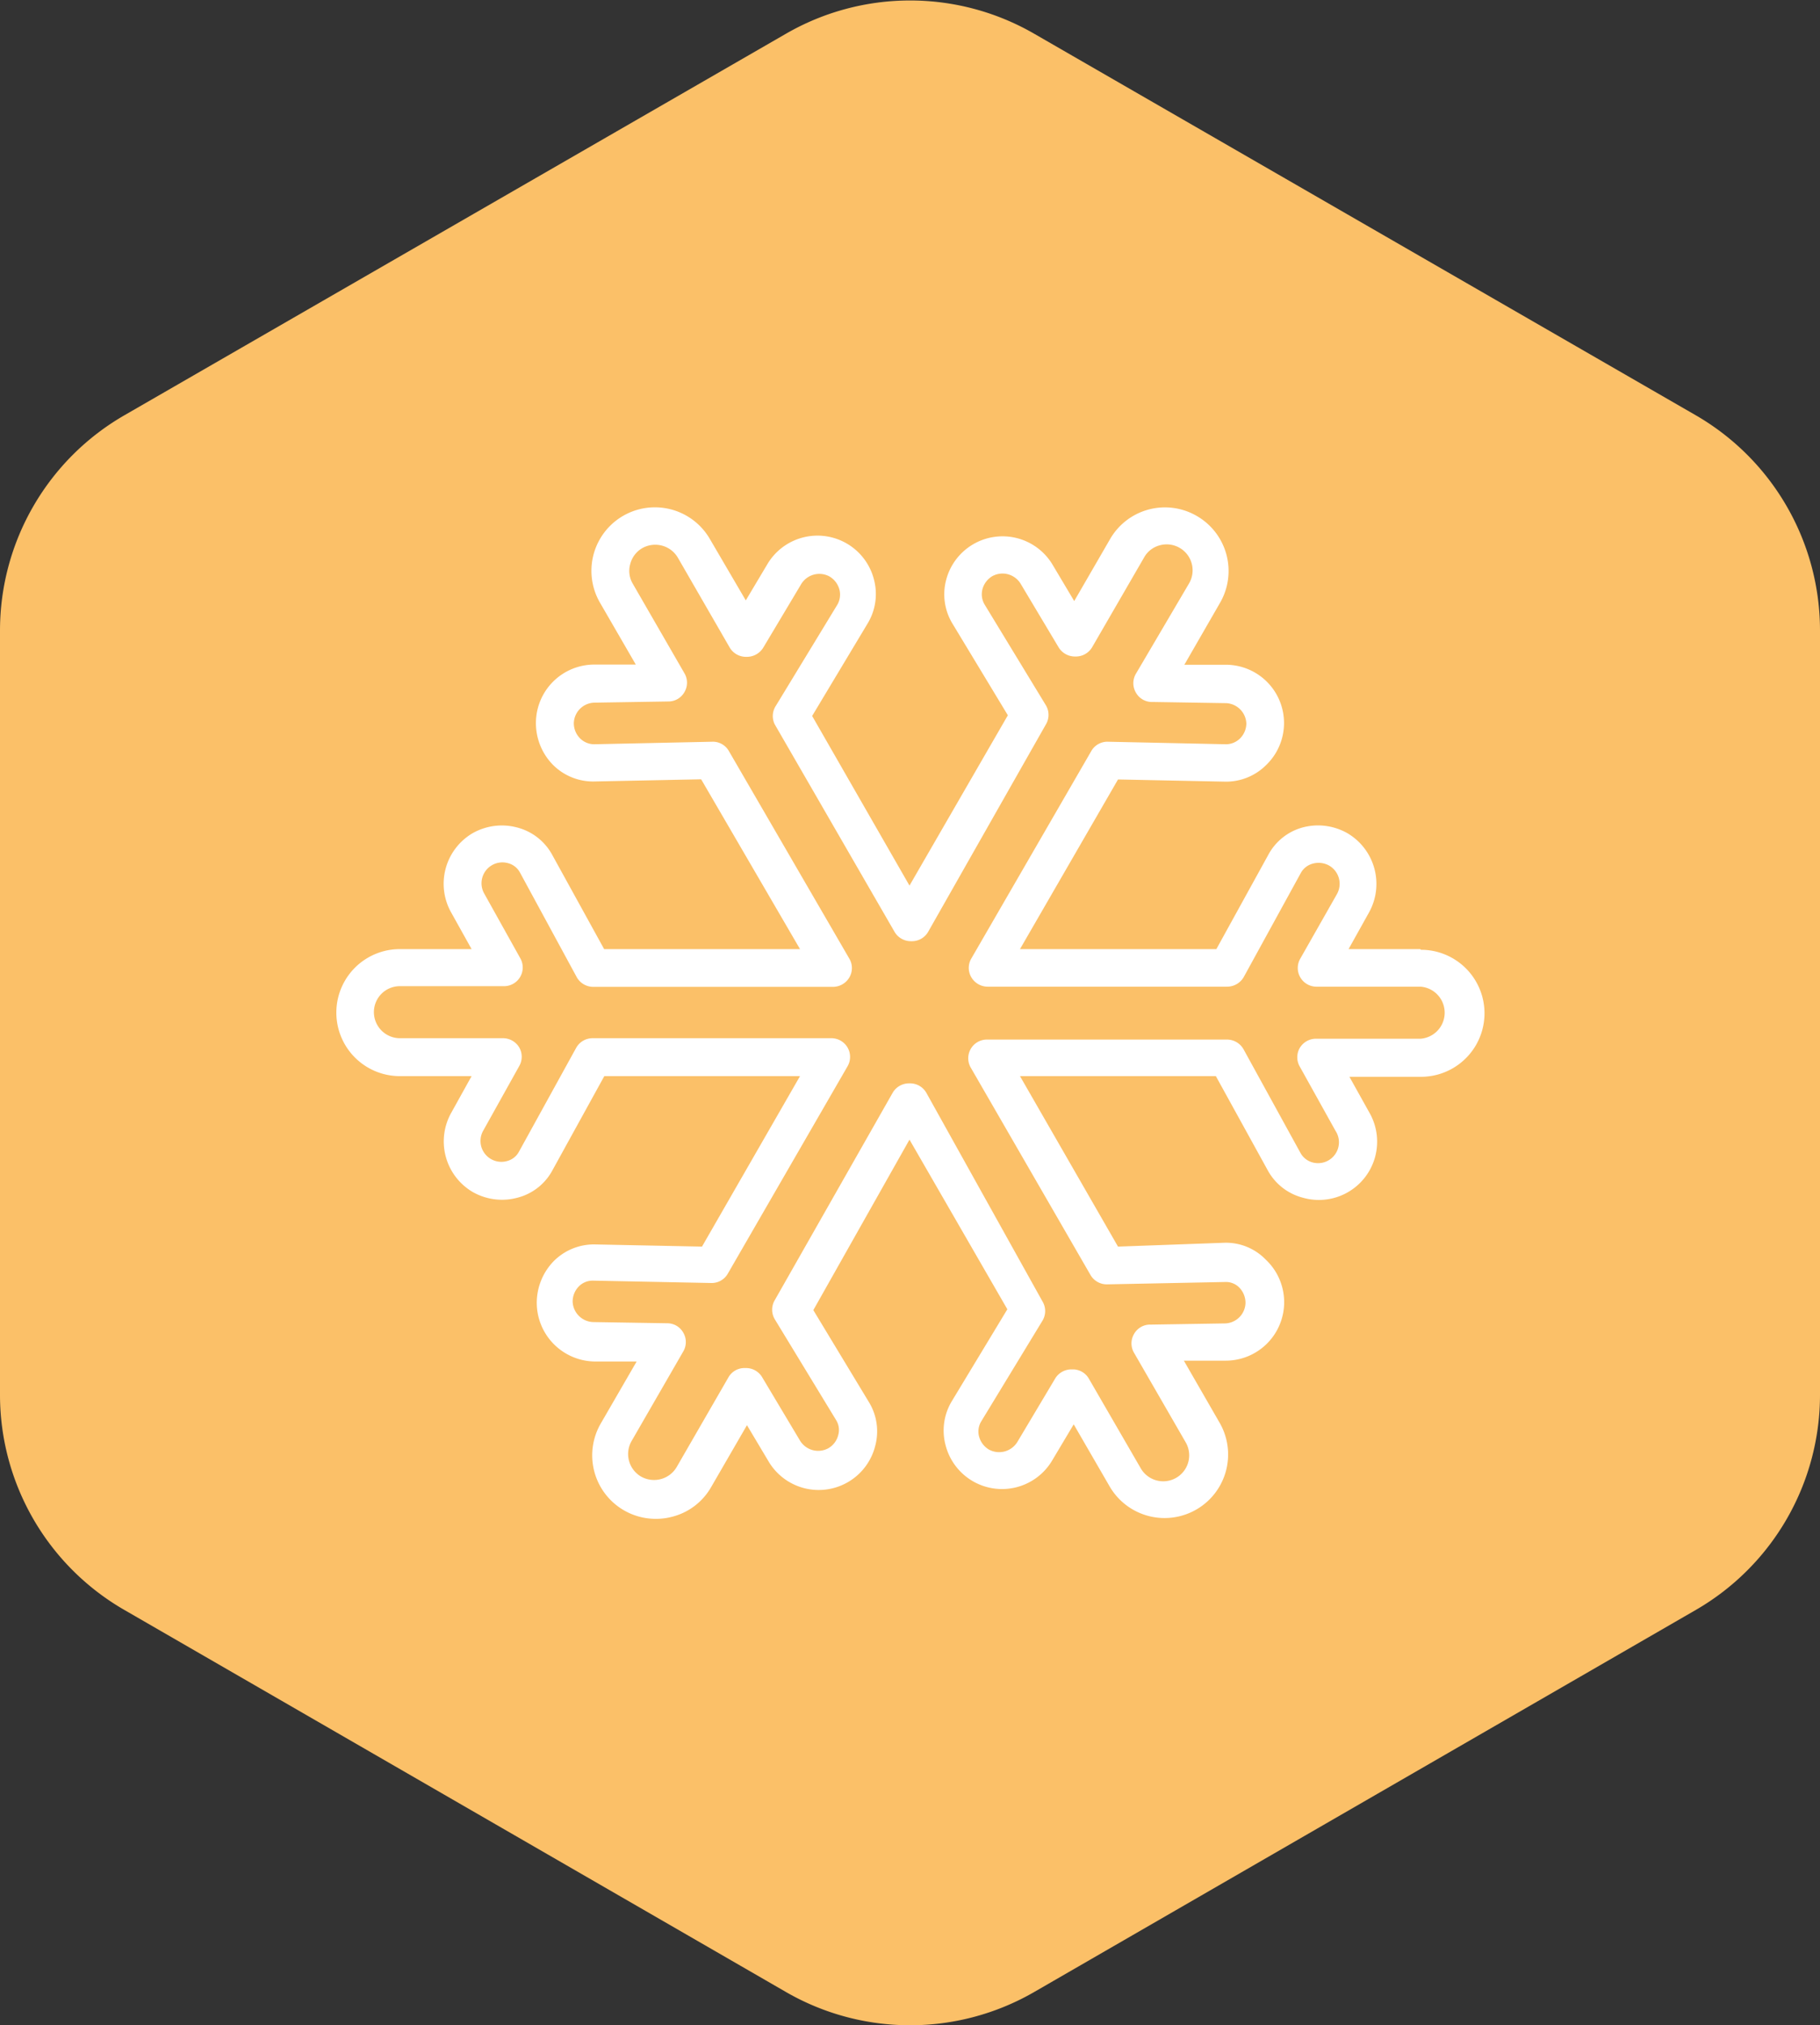
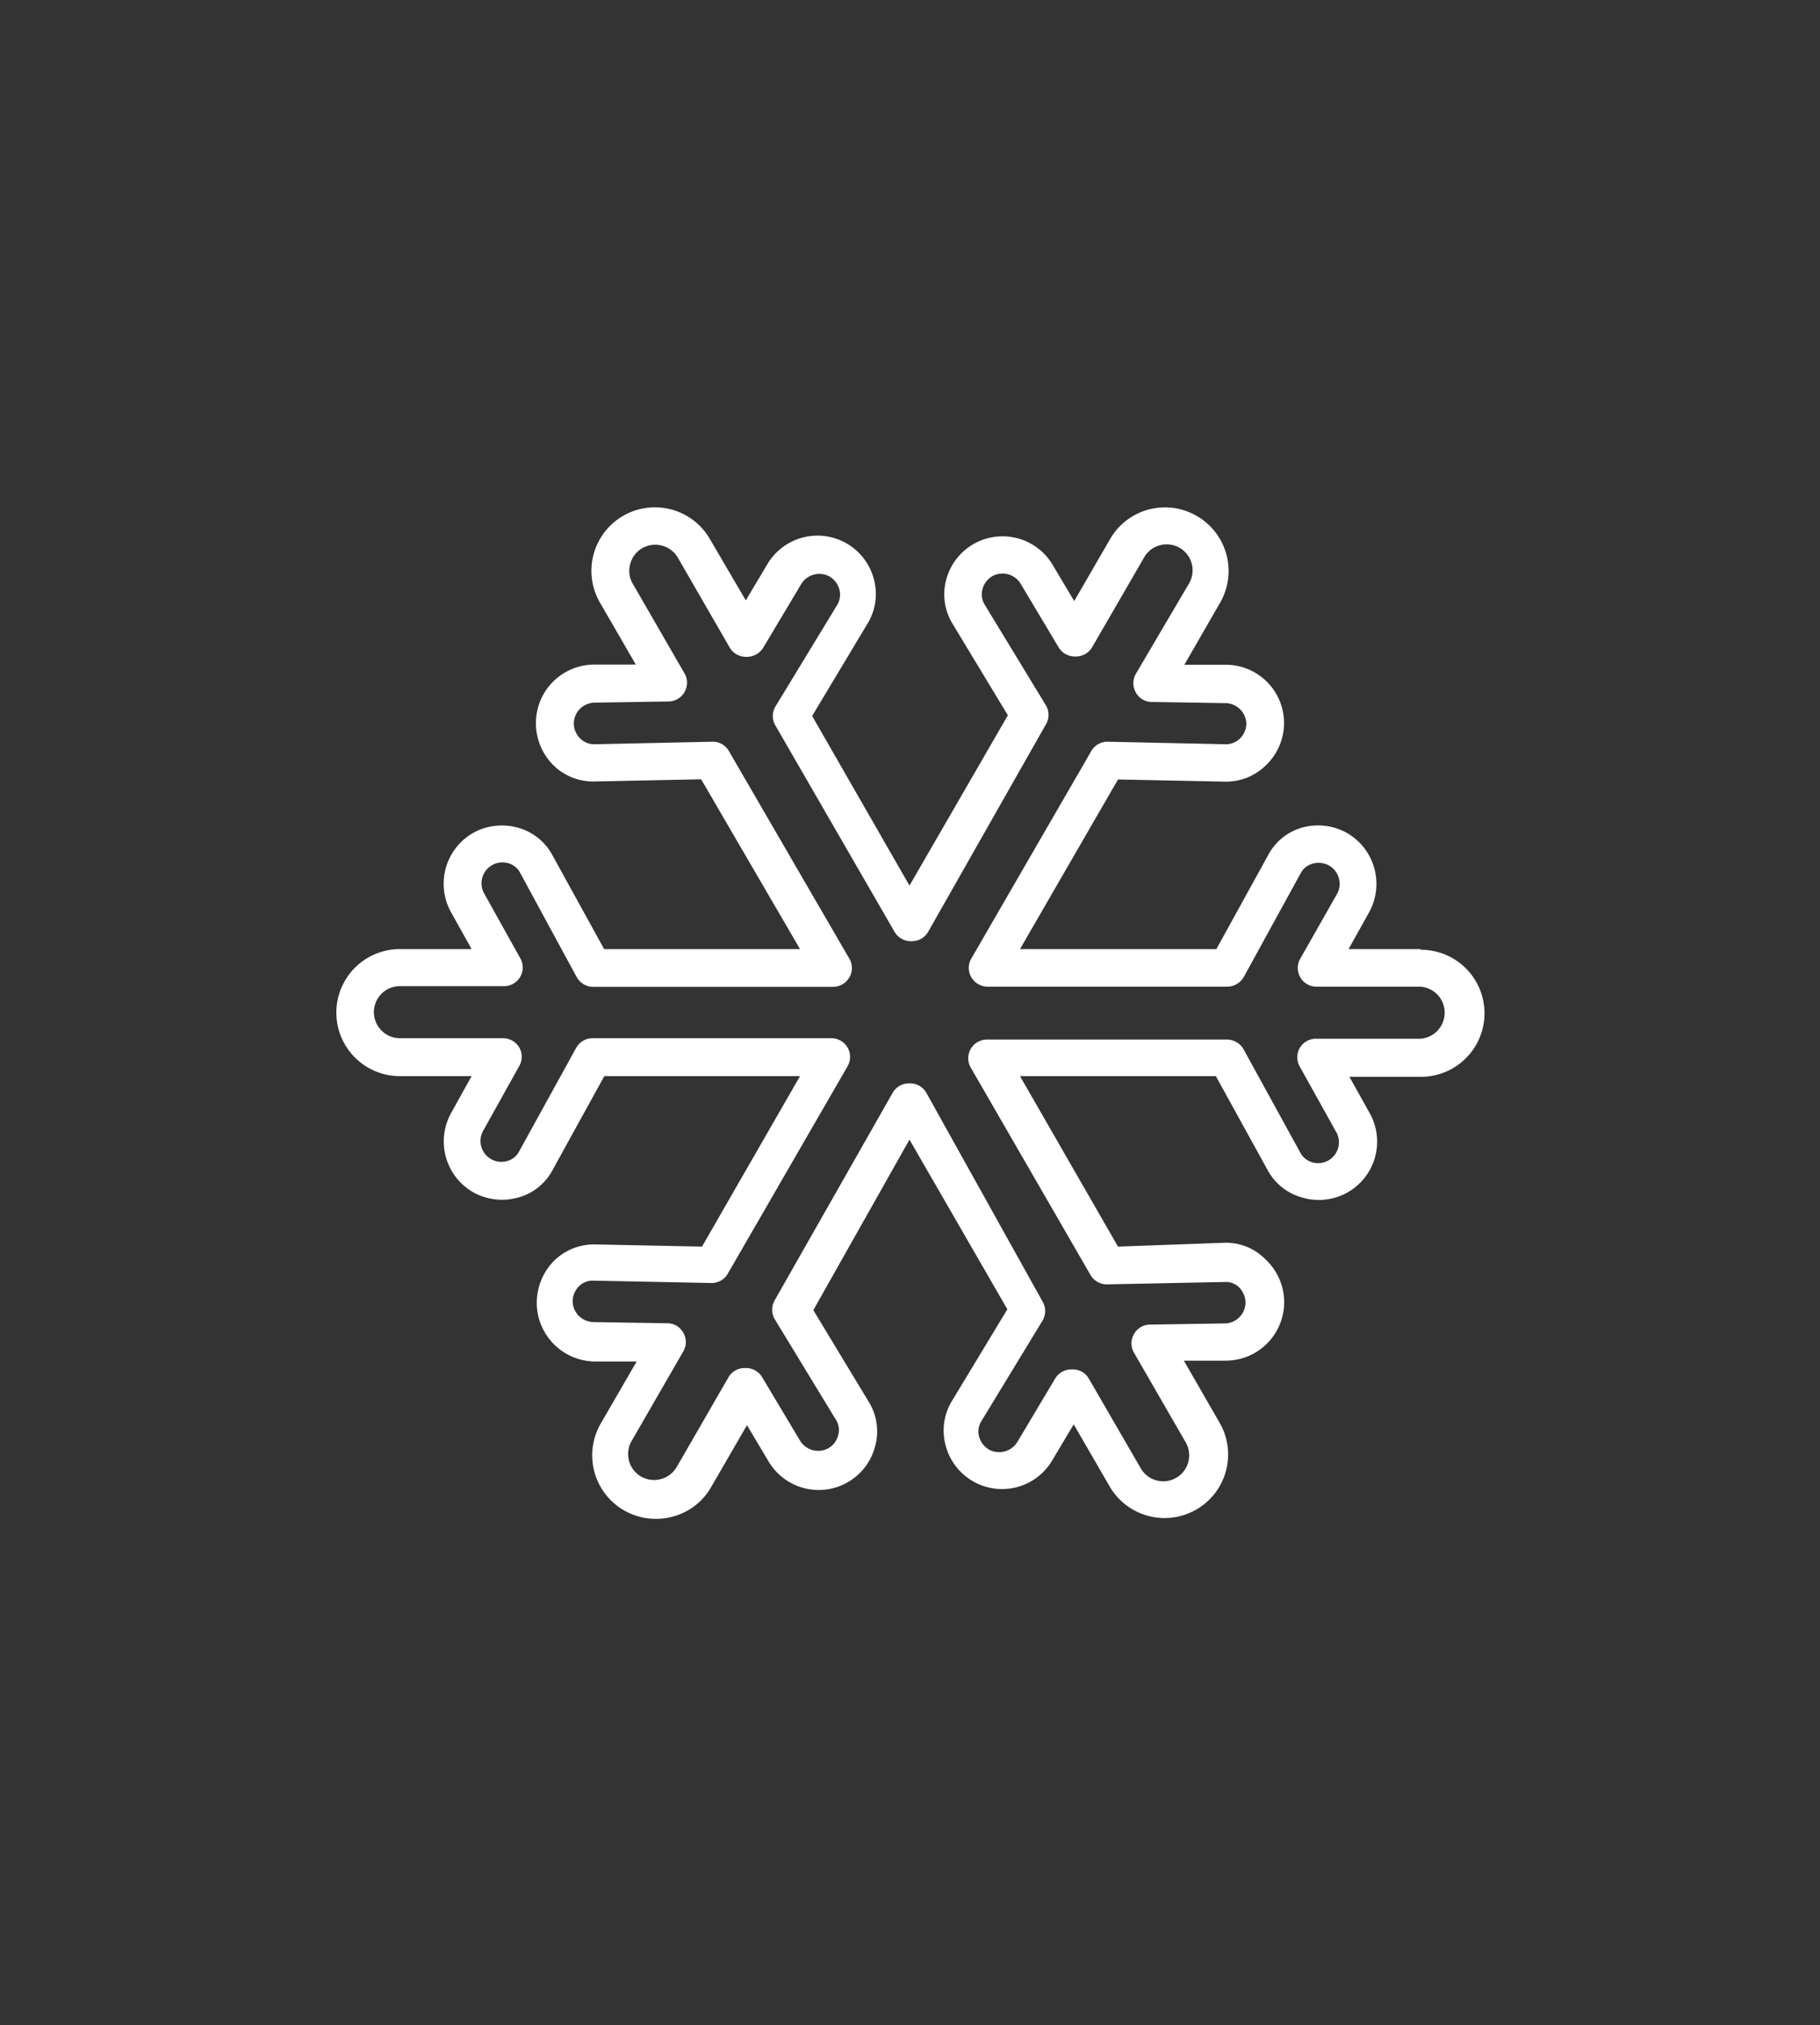
<svg xmlns="http://www.w3.org/2000/svg" viewBox="0 0 108.06 120.22">
  <rect x="0" y="0" width="108.06" height="120.22" fill="#333333" stroke="none" />
  <defs>
    <style>.cls-1{fill:#fbc068;}.cls-2{fill:#fff;}</style>
  </defs>
  <g id="Calque_2" data-name="Calque 2">
    <g id="Calque_1-2" data-name="Calque 1">
-       <path class="cls-1" d="M100.7,24.66,61.4,2A14.74,14.74,0,0,0,46.67,2L7.37,24.66A14.75,14.75,0,0,0,0,37.42V82.8A14.74,14.74,0,0,0,7.37,95.56l39.3,22.69a14.74,14.74,0,0,0,14.73,0l39.3-22.69a14.75,14.75,0,0,0,7.36-12.76V37.42A14.76,14.76,0,0,0,100.7,24.66Z" />
      <path class="cls-2" d="M84.32,56.34H80.07l1.21-2.17A3.49,3.49,0,0,0,80,49.46a3.53,3.53,0,0,0-2.7-.33,3.3,3.3,0,0,0-2,1.62l-3.08,5.59H60.56l5.82-10.07,6.38.13a3.37,3.37,0,0,0,2.43-1,3.46,3.46,0,0,0-2.39-5.94l-2.48,0,2.12-3.68a3.77,3.77,0,0,0-1.38-5.15A3.76,3.76,0,0,0,65.91,32l-2.13,3.68L62.5,33.53a3.46,3.46,0,0,0-6.33.92A3.35,3.35,0,0,0,56.54,37l3.3,5.46L54,52.57,48.22,42.5,51.52,37a3.37,3.37,0,0,0,.37-2.6,3.46,3.46,0,0,0-6.34-.89l-1.27,2.13L42.15,32a3.77,3.77,0,0,0-6.53,3.77l2.13,3.68-2.5,0a3.47,3.47,0,0,0-3.43,3.45,3.53,3.53,0,0,0,1,2.49,3.37,3.37,0,0,0,2.43,1l6.38-.13L47.5,56.34H35.87l-3.08-5.59a3.31,3.31,0,0,0-2.05-1.62,3.52,3.52,0,0,0-2.68.33,3.48,3.48,0,0,0-1.27,4.71L28,56.34H23.74a3.77,3.77,0,0,0,0,7.54H28l-1.21,2.18a3.48,3.48,0,0,0,1.28,4.7,3.52,3.52,0,0,0,2.68.33,3.28,3.28,0,0,0,2.05-1.62l3.08-5.59H47.5L41.68,74l-6.38-.13a3.37,3.37,0,0,0-2.43,1,3.55,3.55,0,0,0-1,2.49,3.49,3.49,0,0,0,3.44,3.46l2.49,0-2.13,3.68a3.77,3.77,0,0,0,3.26,5.66,3.67,3.67,0,0,0,1-.13,3.71,3.71,0,0,0,2.29-1.75l2.13-3.68,1.27,2.13a3.46,3.46,0,0,0,6.35-.92,3.32,3.32,0,0,0-.38-2.58l-3.3-5.46L54,67.65l5.81,10.07-3.3,5.46a3.37,3.37,0,0,0-.37,2.6,3.46,3.46,0,0,0,6.34.9l1.27-2.13,2.13,3.68a3.77,3.77,0,1,0,6.53-3.78l-2.12-3.68,2.48,0a3.47,3.47,0,0,0,2.38-6,3.29,3.29,0,0,0-2.42-1L66.38,74,60.56,63.88H72.19l3.08,5.59a3.32,3.32,0,0,0,2.06,1.62,3.46,3.46,0,0,0,4-5l-1.21-2.17h4.25a3.77,3.77,0,1,0,0-7.54Zm0,5.32H78.17a1.12,1.12,0,0,0-1,.55,1.11,1.11,0,0,0,0,1.1l2.12,3.81A1.24,1.24,0,0,1,77.92,69a1.17,1.17,0,0,1-.7-.55l-3.39-6.17a1.13,1.13,0,0,0-1-.57H58.64a1.11,1.11,0,0,0-1,1.67l7.11,12.31a1.12,1.12,0,0,0,1,.55l7-.14a1.11,1.11,0,0,1,.82.32,1.3,1.3,0,0,1,.38.91,1.25,1.25,0,0,1-1.25,1.23l-4.37.07a1.09,1.09,0,0,0-1,.56,1.1,1.1,0,0,0,0,1.11l3.07,5.32a1.54,1.54,0,1,1-2.67,1.54l-3.08-5.32a1.09,1.09,0,0,0-1-.55h0a1.12,1.12,0,0,0-1,.54l-2.23,3.74a1.27,1.27,0,0,1-1.7.48,1.29,1.29,0,0,1-.59-.78,1.16,1.16,0,0,1,.12-.88l3.65-6a1.11,1.11,0,0,0,0-1.13L55,64.87a1.11,1.11,0,0,0-1-.56,1.12,1.12,0,0,0-1,.56L46,77.18a1.11,1.11,0,0,0,0,1.13l3.65,6a1.1,1.1,0,0,1,.12.87,1.24,1.24,0,0,1-.59.79,1.26,1.26,0,0,1-1.69-.47l-2.24-3.75a1.11,1.11,0,0,0-1-.54h0a1.09,1.09,0,0,0-1,.55l-3.07,5.32a1.55,1.55,0,0,1-.94.72,1.57,1.57,0,0,1-1.18-.15,1.55,1.55,0,0,1-.56-2.11l3.07-5.32a1.1,1.1,0,0,0,0-1.11,1.09,1.09,0,0,0-.95-.56l-4.36-.07a1.26,1.26,0,0,1-1.26-1.23,1.29,1.29,0,0,1,.38-.9,1.15,1.15,0,0,1,.83-.33l7,.14a1.1,1.1,0,0,0,1-.55l7.11-12.31a1.11,1.11,0,0,0-1-1.67H35.21a1.11,1.11,0,0,0-1,.57l-3.4,6.17a1.12,1.12,0,0,1-.7.55,1.24,1.24,0,0,1-1.41-1.82l2.13-3.82a1.11,1.11,0,0,0,0-1.1,1.12,1.12,0,0,0-1-.55H23.74a1.55,1.55,0,0,1-1.54-1.55,1.54,1.54,0,0,1,1.54-1.54h6.15a1.11,1.11,0,0,0,1-1.66l-2.13-3.82a1.24,1.24,0,0,1,1.41-1.82,1.12,1.12,0,0,1,.7.55L34.24,58a1.12,1.12,0,0,0,1,.58H49.43a1.13,1.13,0,0,0,1-.56,1.1,1.1,0,0,0,0-1.11L43.28,44.59a1.09,1.09,0,0,0-1-.56l-7,.15a1.19,1.19,0,0,1-.83-.34,1.27,1.27,0,0,1-.38-.9,1.25,1.25,0,0,1,1.25-1.23l4.37-.07a1.09,1.09,0,0,0,.95-.56,1.1,1.1,0,0,0,0-1.11l-3.07-5.32a1.49,1.49,0,0,1-.15-1.17,1.53,1.53,0,0,1,.71-.94,1.57,1.57,0,0,1,1.18-.15,1.55,1.55,0,0,1,.94.72l3.07,5.32a1.12,1.12,0,0,0,1,.56,1.14,1.14,0,0,0,1-.55l2.24-3.75a1.26,1.26,0,0,1,1.69-.47,1.29,1.29,0,0,1,.59.78,1.2,1.2,0,0,1-.12.89l-3.65,6A1.11,1.11,0,0,0,46,43l7.11,12.31a1.12,1.12,0,0,0,1,.56,1.11,1.11,0,0,0,1-.56L62.1,43a1.11,1.11,0,0,0,0-1.13l-3.65-6a1.2,1.2,0,0,1-.12-.89,1.29,1.29,0,0,1,.59-.78,1.26,1.26,0,0,1,1.69.47l2.24,3.75a1.13,1.13,0,0,0,1,.55h0a1.12,1.12,0,0,0,1-.56l3.08-5.32a1.5,1.5,0,0,1,.93-.72,1.54,1.54,0,0,1,1.74,2.26L67.44,40a1.1,1.1,0,0,0,0,1.11,1.09,1.09,0,0,0,1,.56l4.37.07A1.26,1.26,0,0,1,74,42.94a1.27,1.27,0,0,1-.38.9,1.19,1.19,0,0,1-.83.34l-7-.15a1.1,1.1,0,0,0-1,.56L57.67,56.9a1.1,1.1,0,0,0,0,1.11,1.13,1.13,0,0,0,1,.56H72.85a1.14,1.14,0,0,0,1-.58l3.39-6.18a1.14,1.14,0,0,1,.69-.54,1.29,1.29,0,0,1,1,.12,1.25,1.25,0,0,1,.44,1.7L77.2,56.91a1.11,1.11,0,0,0,1,1.66h6.15a1.55,1.55,0,0,1,0,3.09Z" />
    </g>
  </g>
</svg>